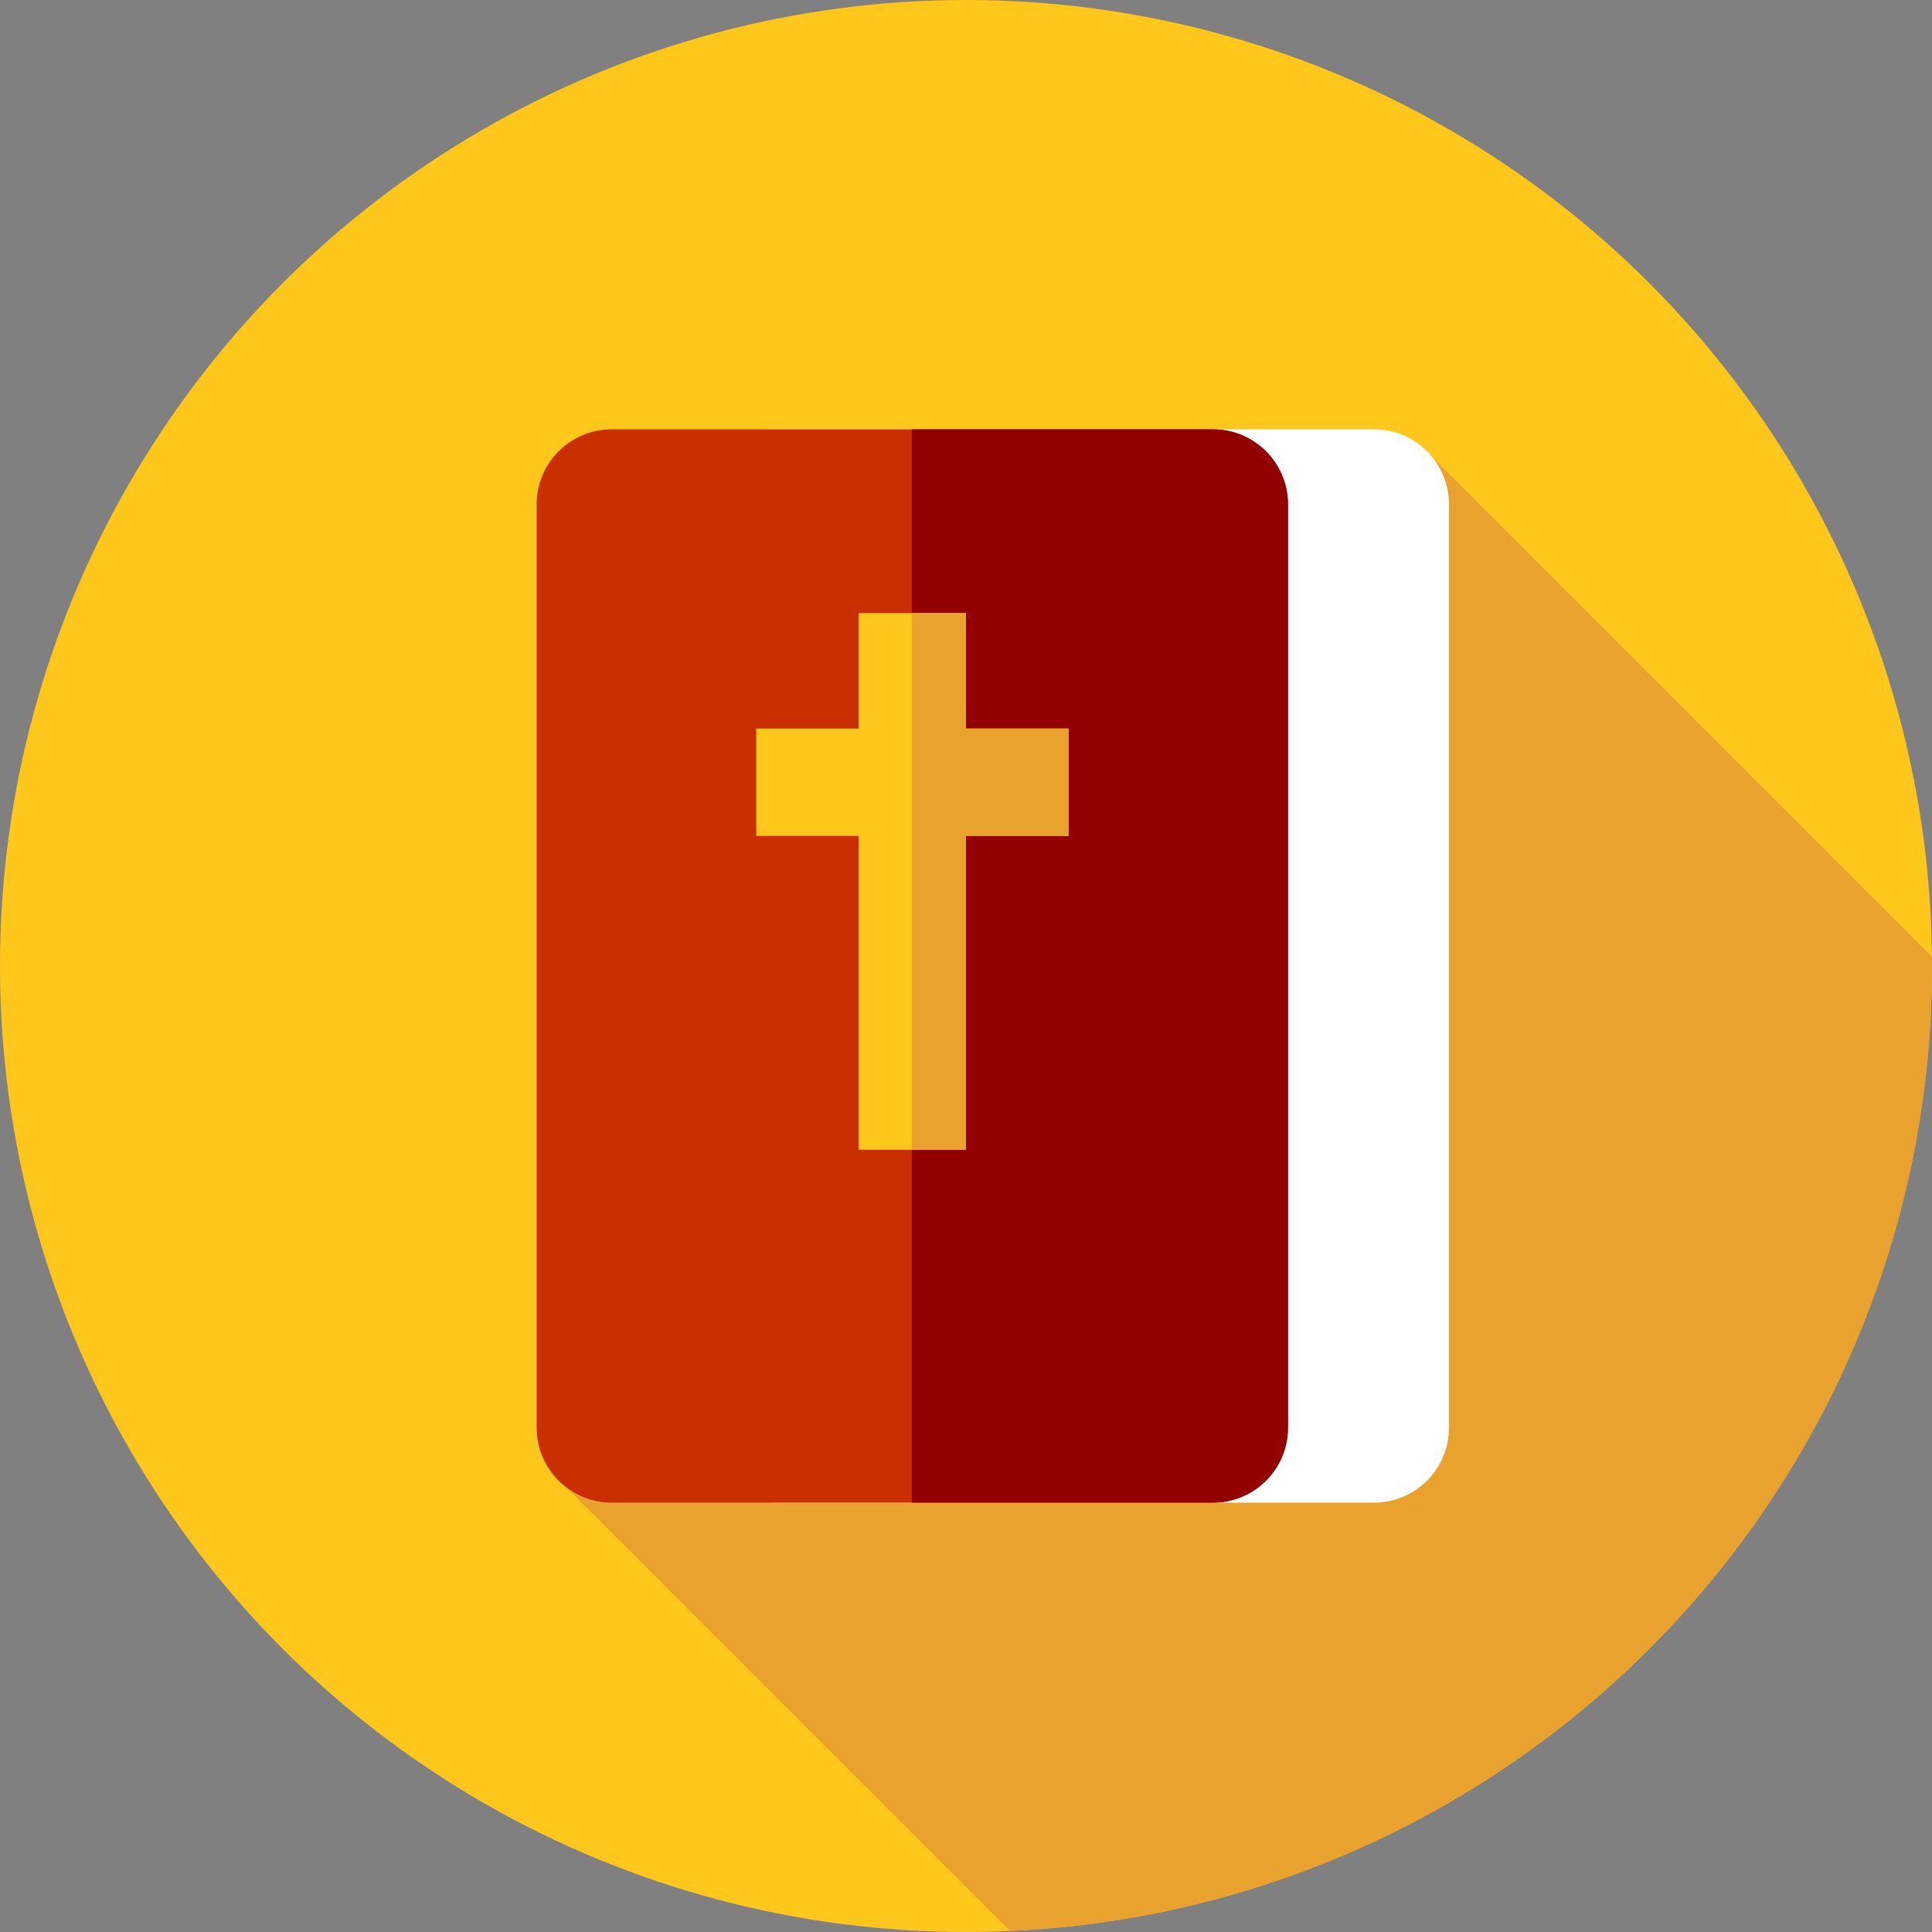
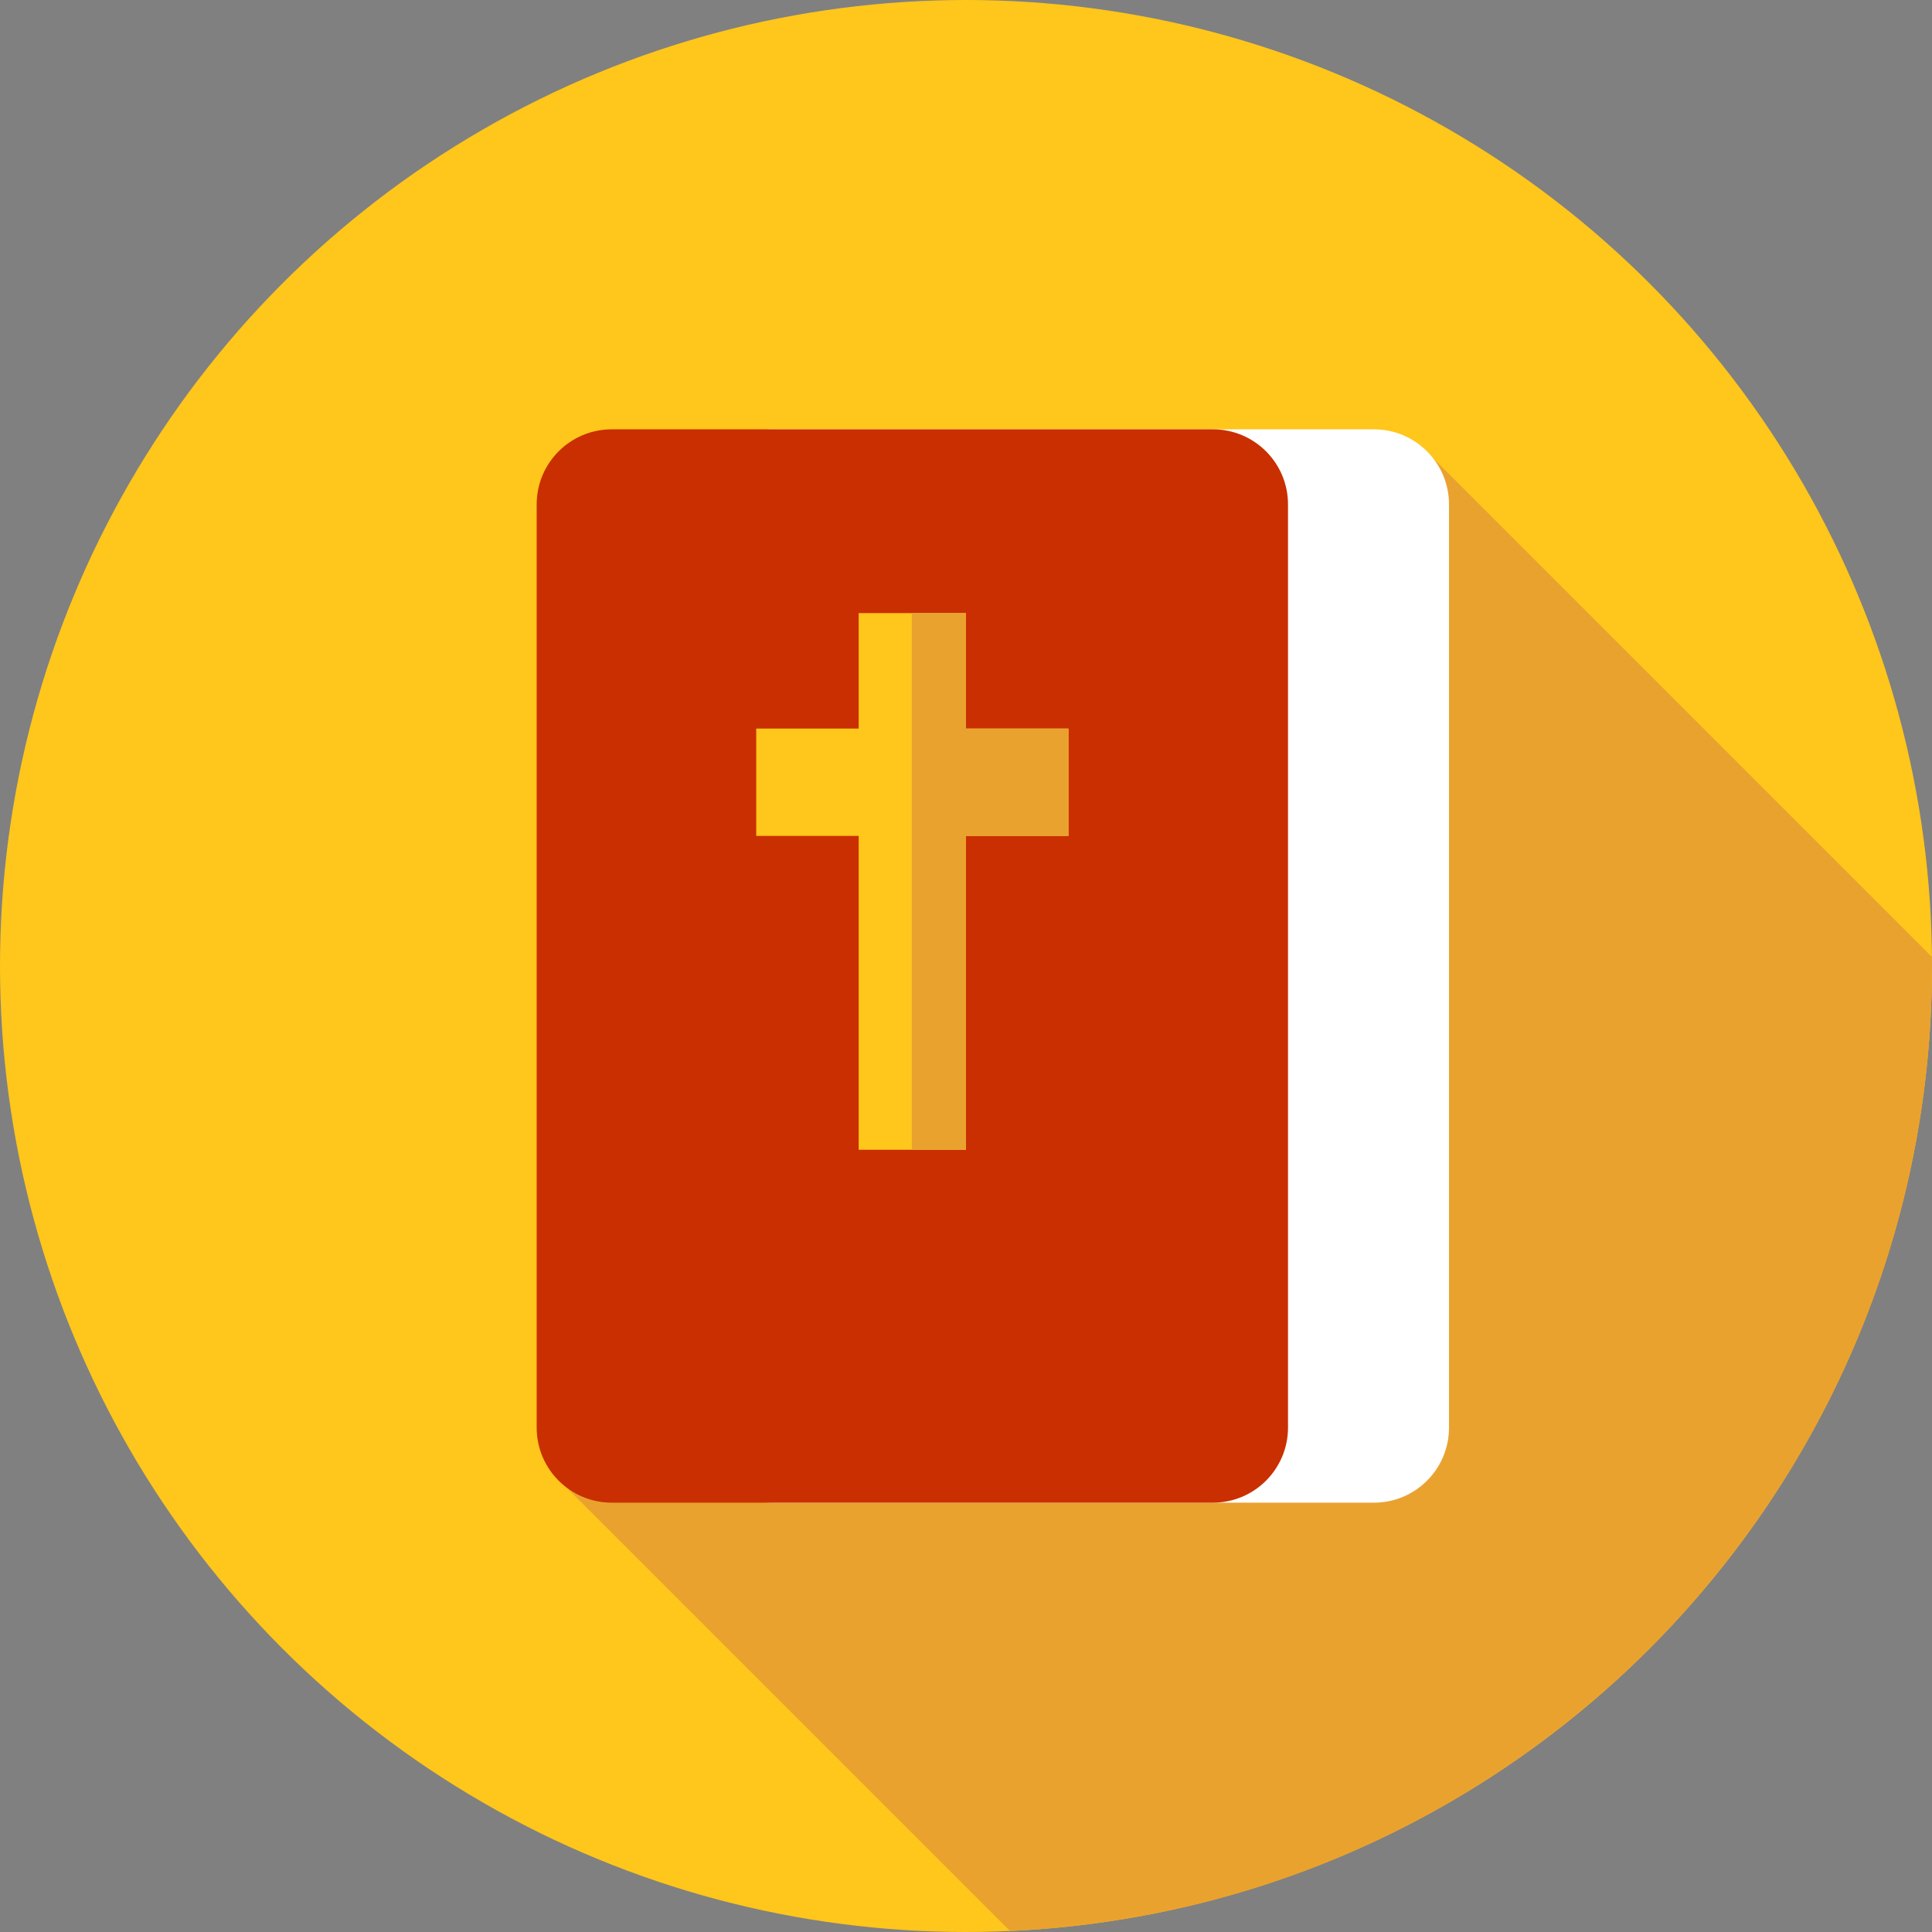
<svg xmlns="http://www.w3.org/2000/svg" height="800px" width="800px" version="1.1" id="Layer_1" viewBox="0 0 512 512" xml:space="preserve">
  <rect x="0" y="0" width="512" height="512" fill="#808080" stroke="none" />
  <circle style="fill:#FFC61B;" cx="256" cy="256" r="256" />
  <path style="fill:#EAA22F;" d="M267.655,511.724C403.628,505.63,512,393.478,512,256c0-0.812-0.022-1.617-0.031-2.427  L376.592,118.196l-123.825,196.92l22.597,22.597L146.33,390.401L267.655,511.724z" />
  <path style="fill:#FFFFFF;" d="M364.104,398.222H204.786c-10.988,0-19.897-8.907-19.897-19.897V133.673  c0-10.988,8.907-19.896,19.897-19.896h159.318c10.988,0,19.897,8.907,19.897,19.896v244.652  C384,389.315,375.093,398.222,364.104,398.222z" />
  <path style="fill:#C92F00;" d="M321.438,398.222H162.12c-10.988,0-19.897-8.907-19.897-19.897V133.673  c0-10.988,8.909-19.896,19.897-19.896h159.318c10.988,0,19.896,8.907,19.896,19.896v244.652  C341.333,389.315,332.426,398.222,321.438,398.222z" />
-   <path style="fill:#930000;" d="M321.438,113.778h-79.803v284.444h79.803c10.988,0,19.897-8.907,19.897-19.897v-244.65  C341.333,122.685,332.426,113.778,321.438,113.778z" />
  <polygon style="fill:#FFC61B;" points="283.153,193.077 256,193.077 256,162.478 227.556,162.478 227.556,193.077 200.406,193.077   200.406,221.522 227.556,221.522 227.556,304.7 256,304.7 256,221.522 283.153,221.522 " />
  <polygon style="fill:#EAA22F;" points="256,193.077 256,162.478 241.635,162.478 241.635,304.7 256,304.7 256,221.522   283.153,221.522 283.153,193.077 " />
</svg>